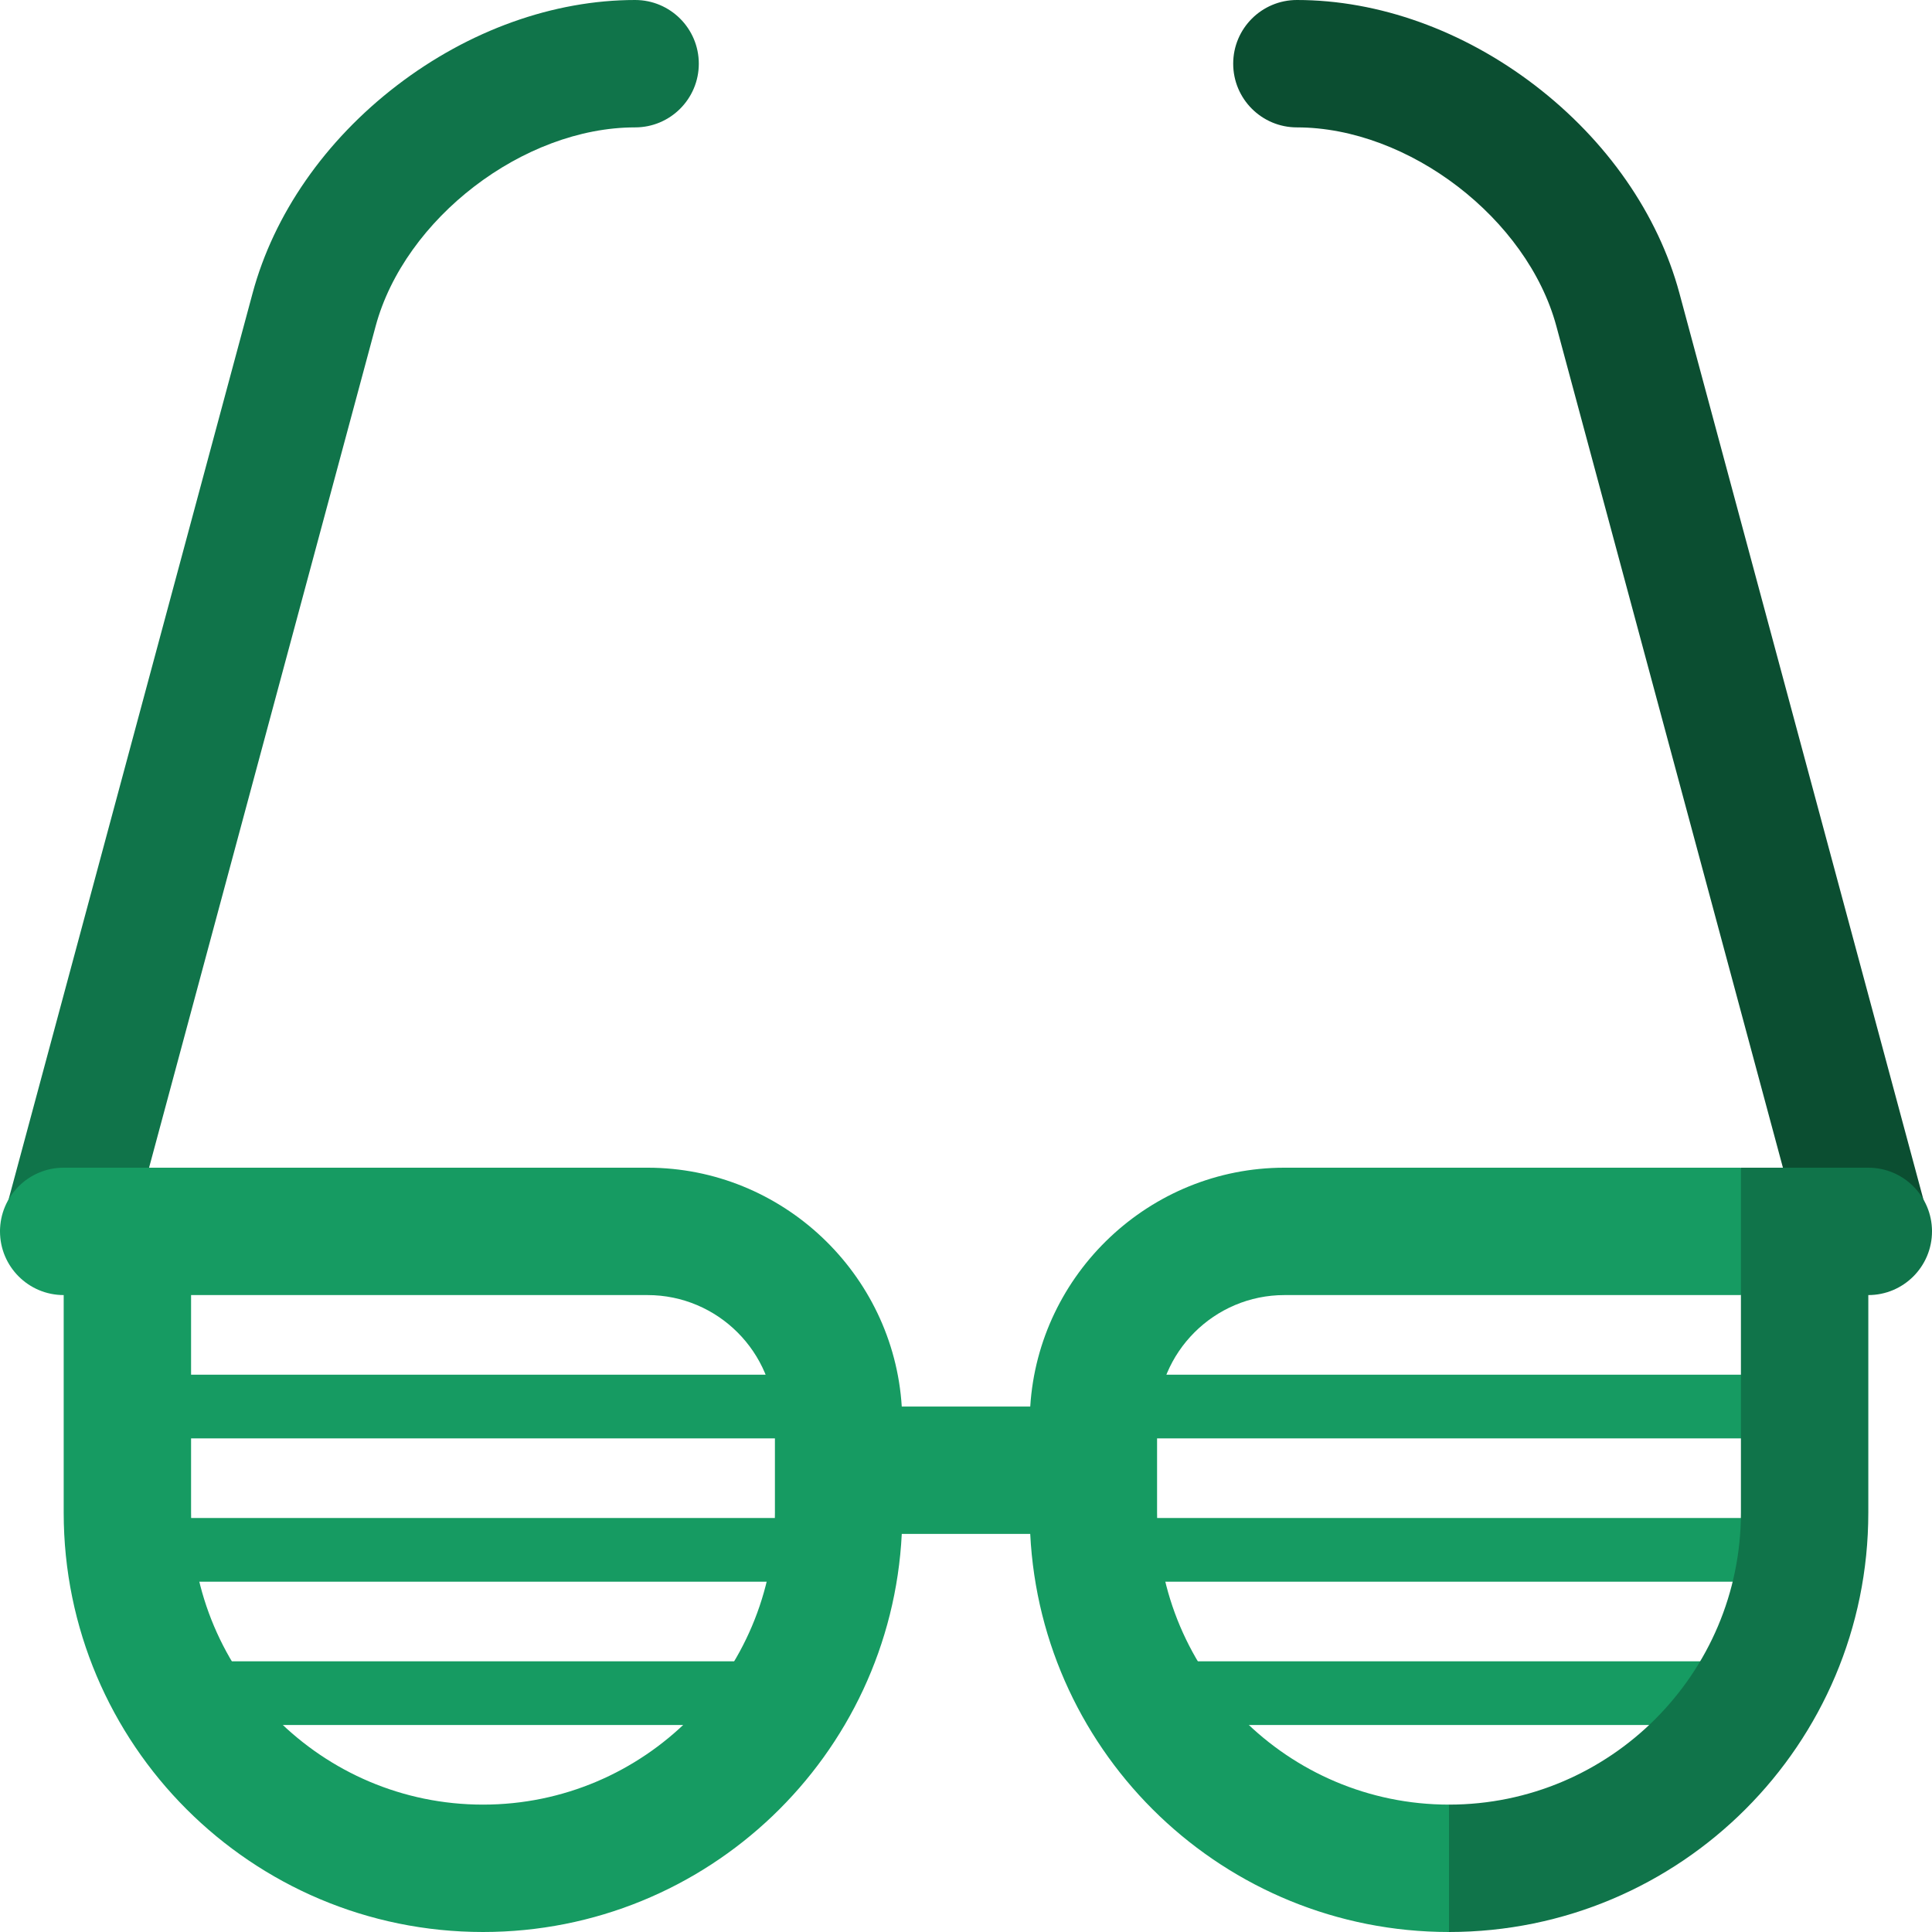
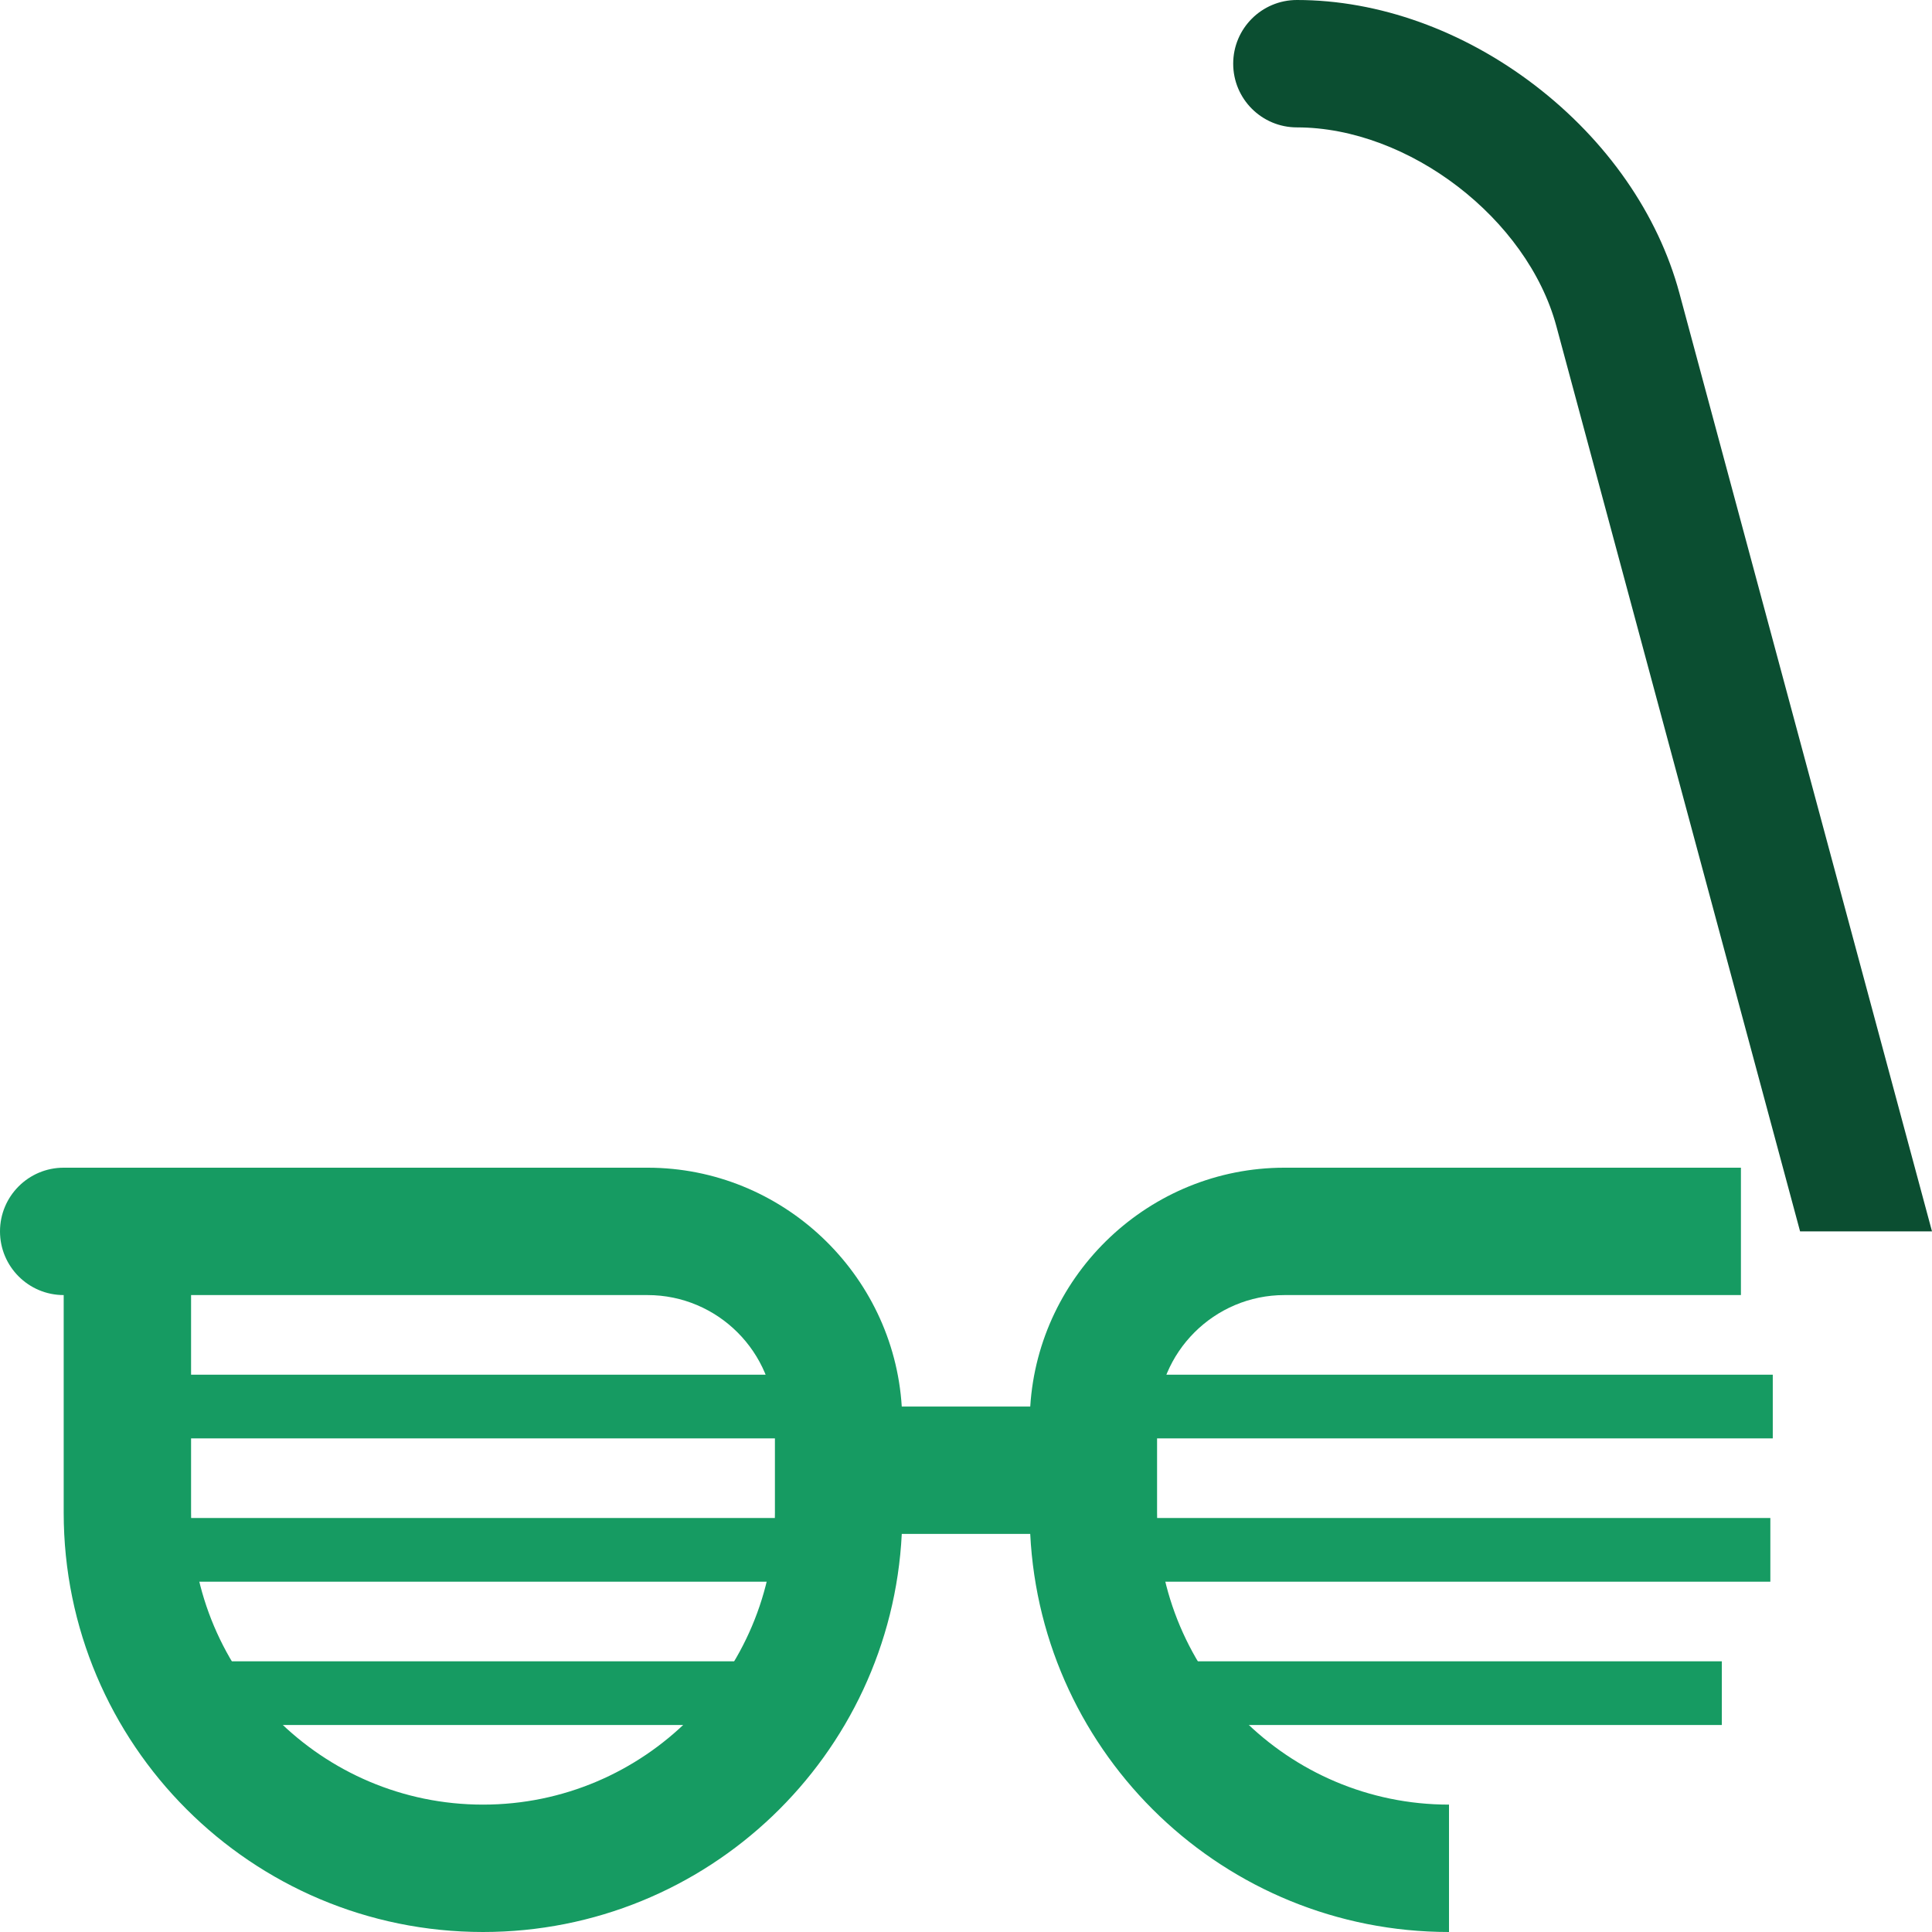
<svg xmlns="http://www.w3.org/2000/svg" version="1.1" id="Layer_1" x="0px" y="0px" viewBox="0 0 512 512" style="enable-background:new 0 0 512 512;" xml:space="preserve">
  <g>
    <rect x="298.198" y="364.308" style="fill:#169B62;" width="171.604" height="16.879" />
    <rect x="298.85" y="402.286" style="fill:#169B62;" width="170.31" height="16.879" />
    <rect x="311.701" y="440.264" style="fill:#169B62;" width="144.598" height="16.879" />
  </g>
-   <path style="fill:#10744A;" d="M168.311,0c-21.651,0-44.062,8.038-63.107,22.633S72.571,56.779,66.943,77.686L0,326.33h34.96  L99.54,86.462c7.692-28.568,39.185-52.703,68.771-52.703c9.322,0,16.879-7.557,16.879-16.879S177.632,0,168.311,0z" />
  <path style="fill:#0B4E31;" d="M343.689,0c21.651,0,44.062,8.038,63.107,22.633c19.044,14.595,32.633,34.146,38.262,55.053  L512,326.33h-34.96L412.46,86.462c-7.692-28.568-39.185-52.703-68.771-52.703c-9.322,0-16.879-7.557-16.879-16.879  S334.368,0,343.689,0z" />
-   <path style="fill:#10744A;" d="M495.121,309.451h-33.758L450.11,326.33l11.253,16.879v57.67c0,42.658-34.705,77.363-77.363,77.363  l-11.253,16.879L384,512c61.37,0,111.121-49.751,111.121-111.121v-57.67c9.322,0,16.879-7.557,16.879-16.879  S504.443,309.451,495.121,309.451z" />
  <g>
    <path style="fill:#169B62;" d="M306.637,400.879v-23.912c0-18.614,15.144-33.758,33.758-33.758h120.967v-33.758H340.396   c-35.716,0-65.171,28.11-67.37,63.297h-34.051c-2.199-35.186-31.654-63.297-67.37-63.297H16.879C7.557,309.451,0,317.008,0,326.33   s7.557,16.879,16.879,16.879v57.67C16.879,462.249,66.63,512,128,512c59.483,0,108.05-46.738,110.98-105.494h34.041   C275.951,465.262,324.517,512,384.001,512v-33.758C341.342,478.242,306.637,443.537,306.637,400.879z M205.363,400.879   c0,42.658-34.705,77.363-77.363,77.363s-77.363-34.705-77.363-77.363v-57.67h120.967c18.614,0,33.758,15.144,33.758,33.758V400.879   z" />
    <rect x="42.198" y="364.308" style="fill:#169B62;" width="171.604" height="16.879" />
    <rect x="42.85" y="402.286" style="fill:#169B62;" width="170.31" height="16.879" />
    <rect x="55.701" y="440.264" style="fill:#169B62;" width="144.598" height="16.879" />
  </g>
  <g>
</g>
  <g>
</g>
  <g>
</g>
  <g>
</g>
  <g>
</g>
  <g>
</g>
  <g>
</g>
  <g>
</g>
  <g>
</g>
  <g>
</g>
  <g>
</g>
  <g>
</g>
  <g>
</g>
  <g>
</g>
  <g>
</g>
</svg>